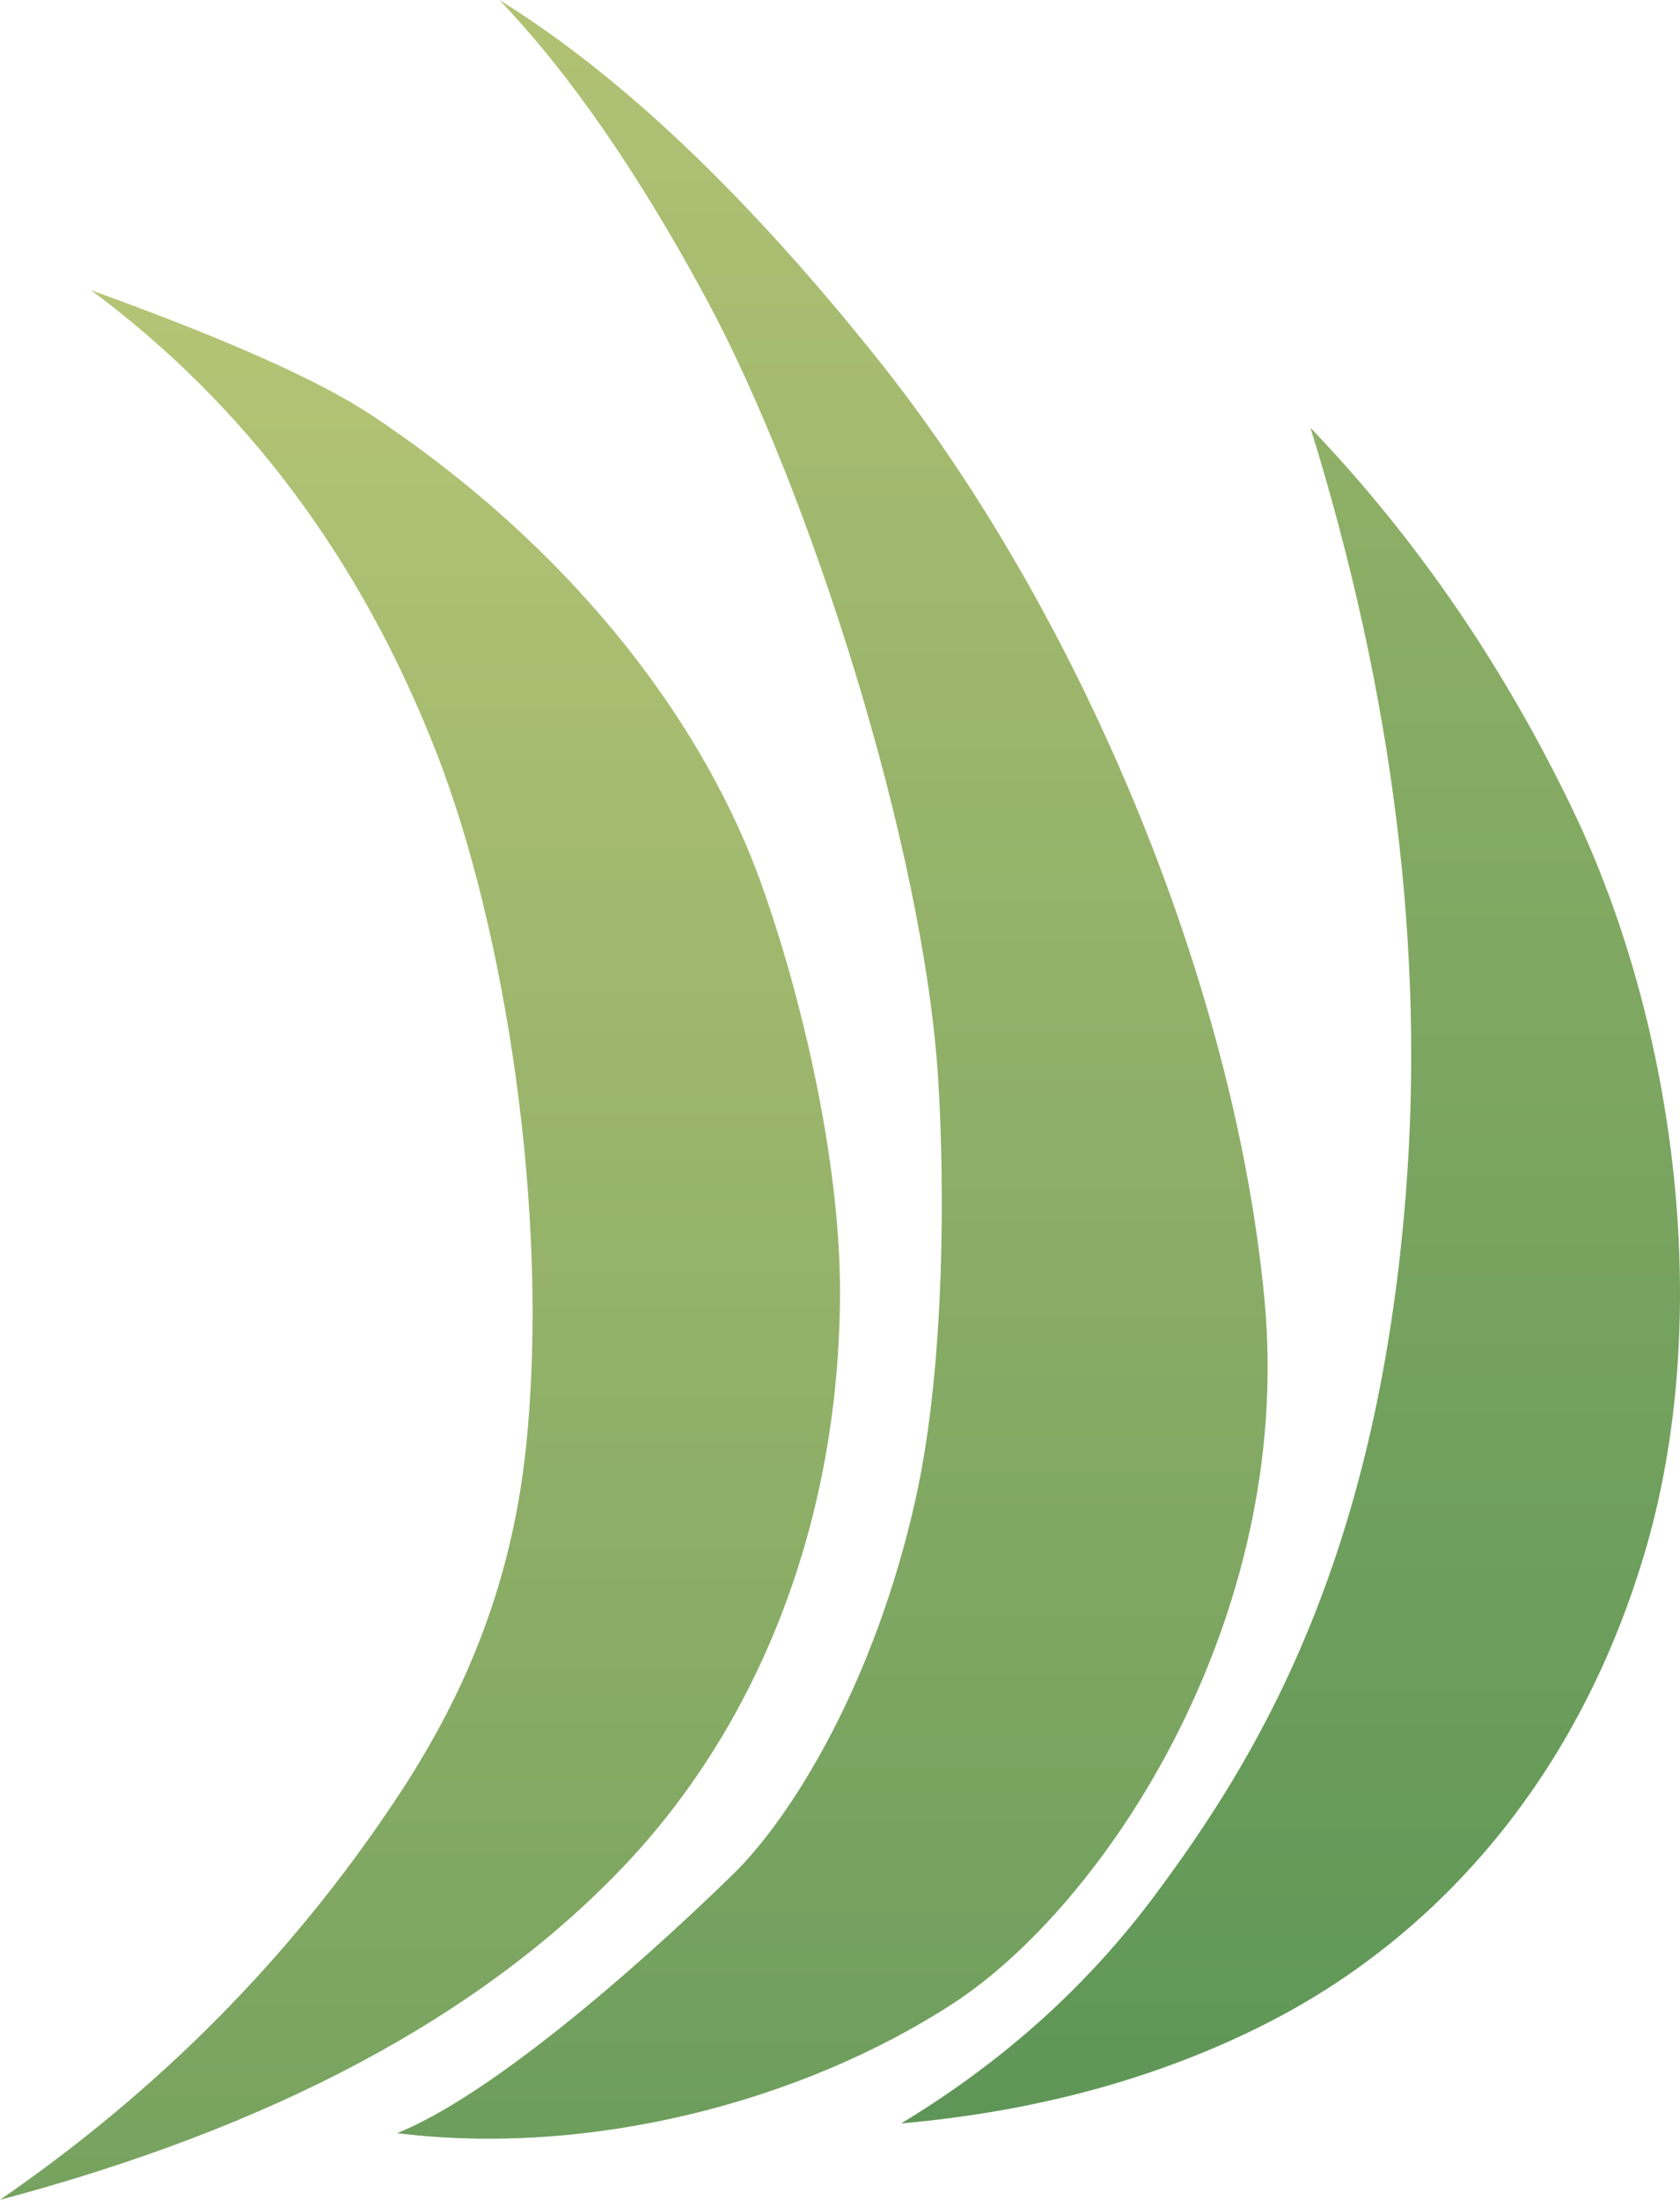
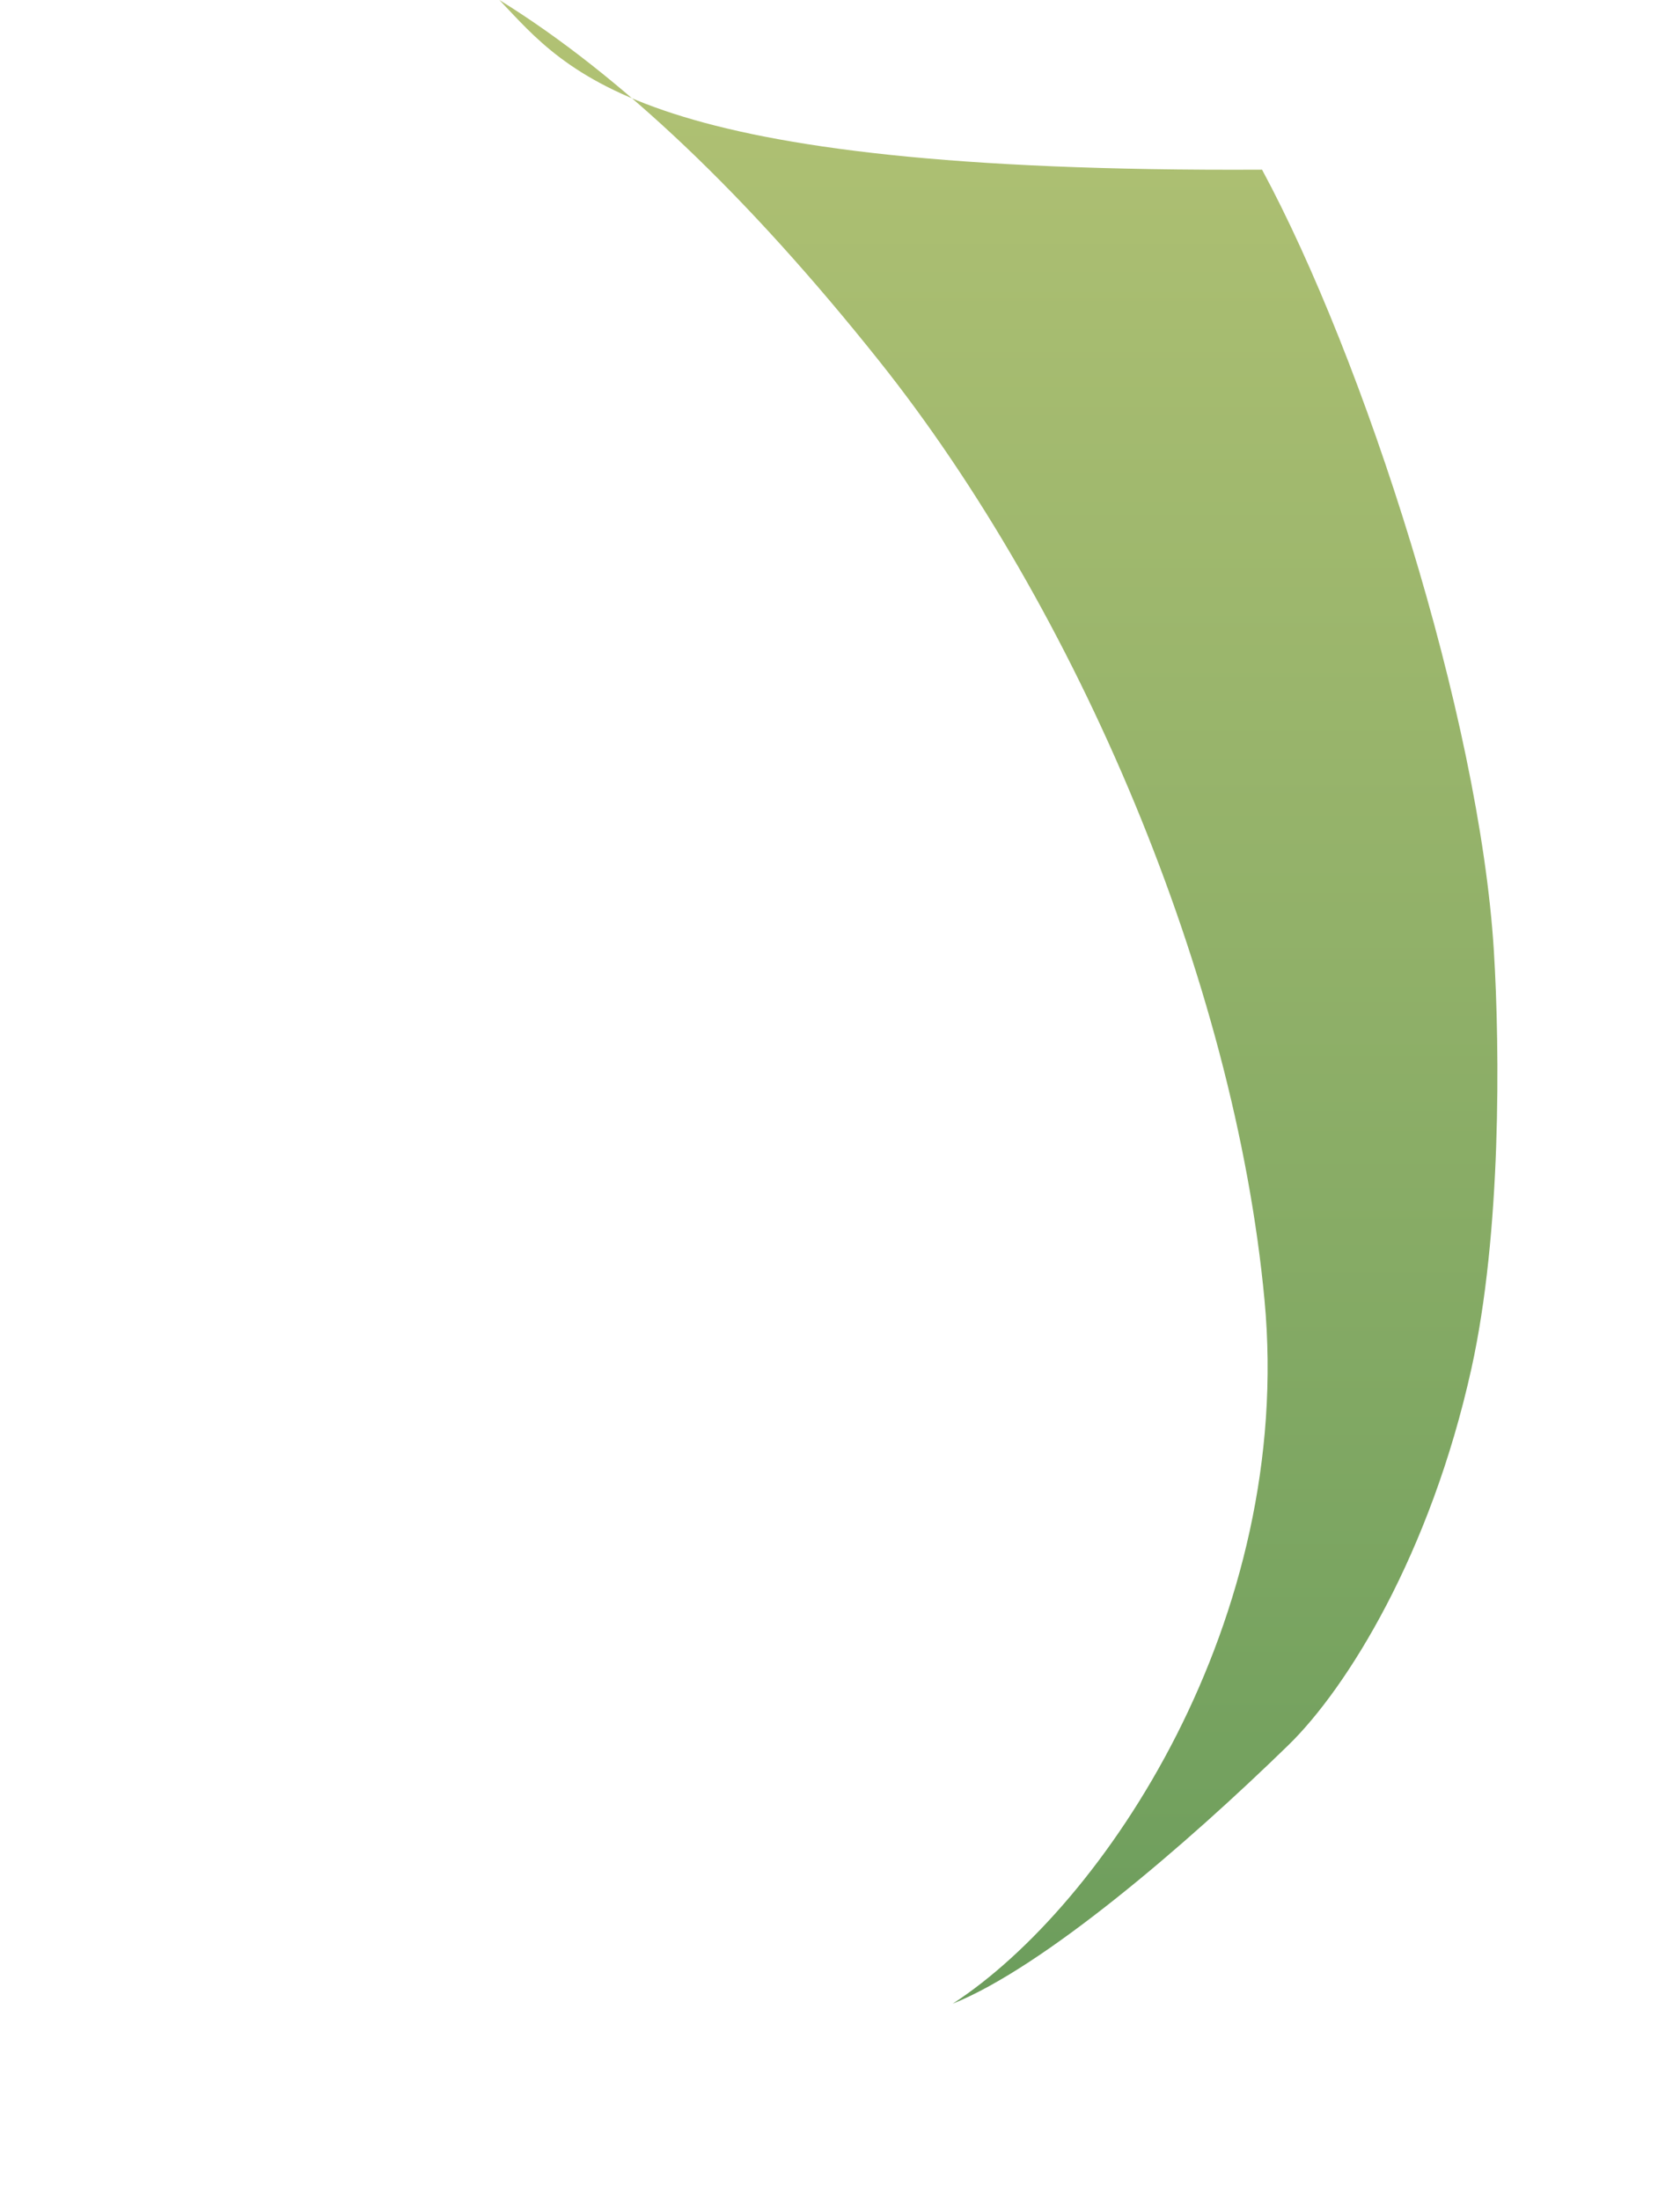
<svg xmlns="http://www.w3.org/2000/svg" width="110" height="144">
  <defs>
    <linearGradient x1="50%" y1="0%" x2="50%" y2="100%" id="a">
      <stop stop-color="#B5C475" offset="0%" />
      <stop stop-color="#76A25F" offset="100%" />
    </linearGradient>
    <linearGradient x1="50%" y1="0%" x2="50%" y2="100%" id="b">
      <stop stop-color="#B2C274" offset="0%" />
      <stop stop-color="#6C9D5C" offset="100%" />
    </linearGradient>
    <linearGradient x1="50%" y1="0%" x2="50%" y2="100%" id="c">
      <stop stop-color="#8FB067" offset="0%" />
      <stop stop-color="#5E9657" offset="100%" />
    </linearGradient>
  </defs>
  <g fill="none" fill-rule="evenodd">
-     <path d="m5.966 19 .805.292c8.421 3.064 14.303 5.711 17.647 7.942C38.39 36.556 46.345 48.107 49.824 57.79 52.45 65.1 55.026 75.912 55 84.677c-.045 15.102-5.416 28.35-14.266 37.6C31.411 132.02 17.833 139.262 0 144c10.403-7.162 19.008-15.847 25.813-26.055l.23-.344c3.983-6.03 7.41-13.299 8.403-22.921 1.566-15.167-1.366-33.903-5.893-45.476C23.62 36.594 16.09 26.526 5.966 19Z" fill="url(#a)" />
-     <path d="M32.697 0c7.928 4.903 16.212 12.772 24.854 23.61 12.962 16.254 23.278 40.524 25.243 61.473 1.964 20.949-10.502 39.642-20.415 46.08C52.465 137.6 38.609 141.2 26 139.636c5.982-2.405 15.286-10.407 21.977-16.924 3.862-3.762 9.305-12.54 11.986-24.647 1.963-8.867 1.87-20.835 1.471-27.339-.945-15.384-8.495-38.758-15.179-51.146C41.8 11.32 37.28 4.794 32.697 0Z" fill="url(#b)" />
-     <path d="M85.803 28c6.905 7.215 12.63 15.553 17.178 25.016 6.82 14.193 9.254 33.432 4.678 48.73-4.576 15.298-14.094 25.296-24.689 30.684-7.063 3.592-15.053 5.782-23.97 6.57 6.657-4.02 12.195-8.995 16.614-14.929 6.627-8.9 14.507-21.74 16.423-45.778 1.278-16.025-.8-32.79-6.234-50.293Z" fill="url(#c)" />
+     <path d="M32.697 0c7.928 4.903 16.212 12.772 24.854 23.61 12.962 16.254 23.278 40.524 25.243 61.473 1.964 20.949-10.502 39.642-20.415 46.08c5.982-2.405 15.286-10.407 21.977-16.924 3.862-3.762 9.305-12.54 11.986-24.647 1.963-8.867 1.87-20.835 1.471-27.339-.945-15.384-8.495-38.758-15.179-51.146C41.8 11.32 37.28 4.794 32.697 0Z" fill="url(#b)" />
  </g>
</svg>